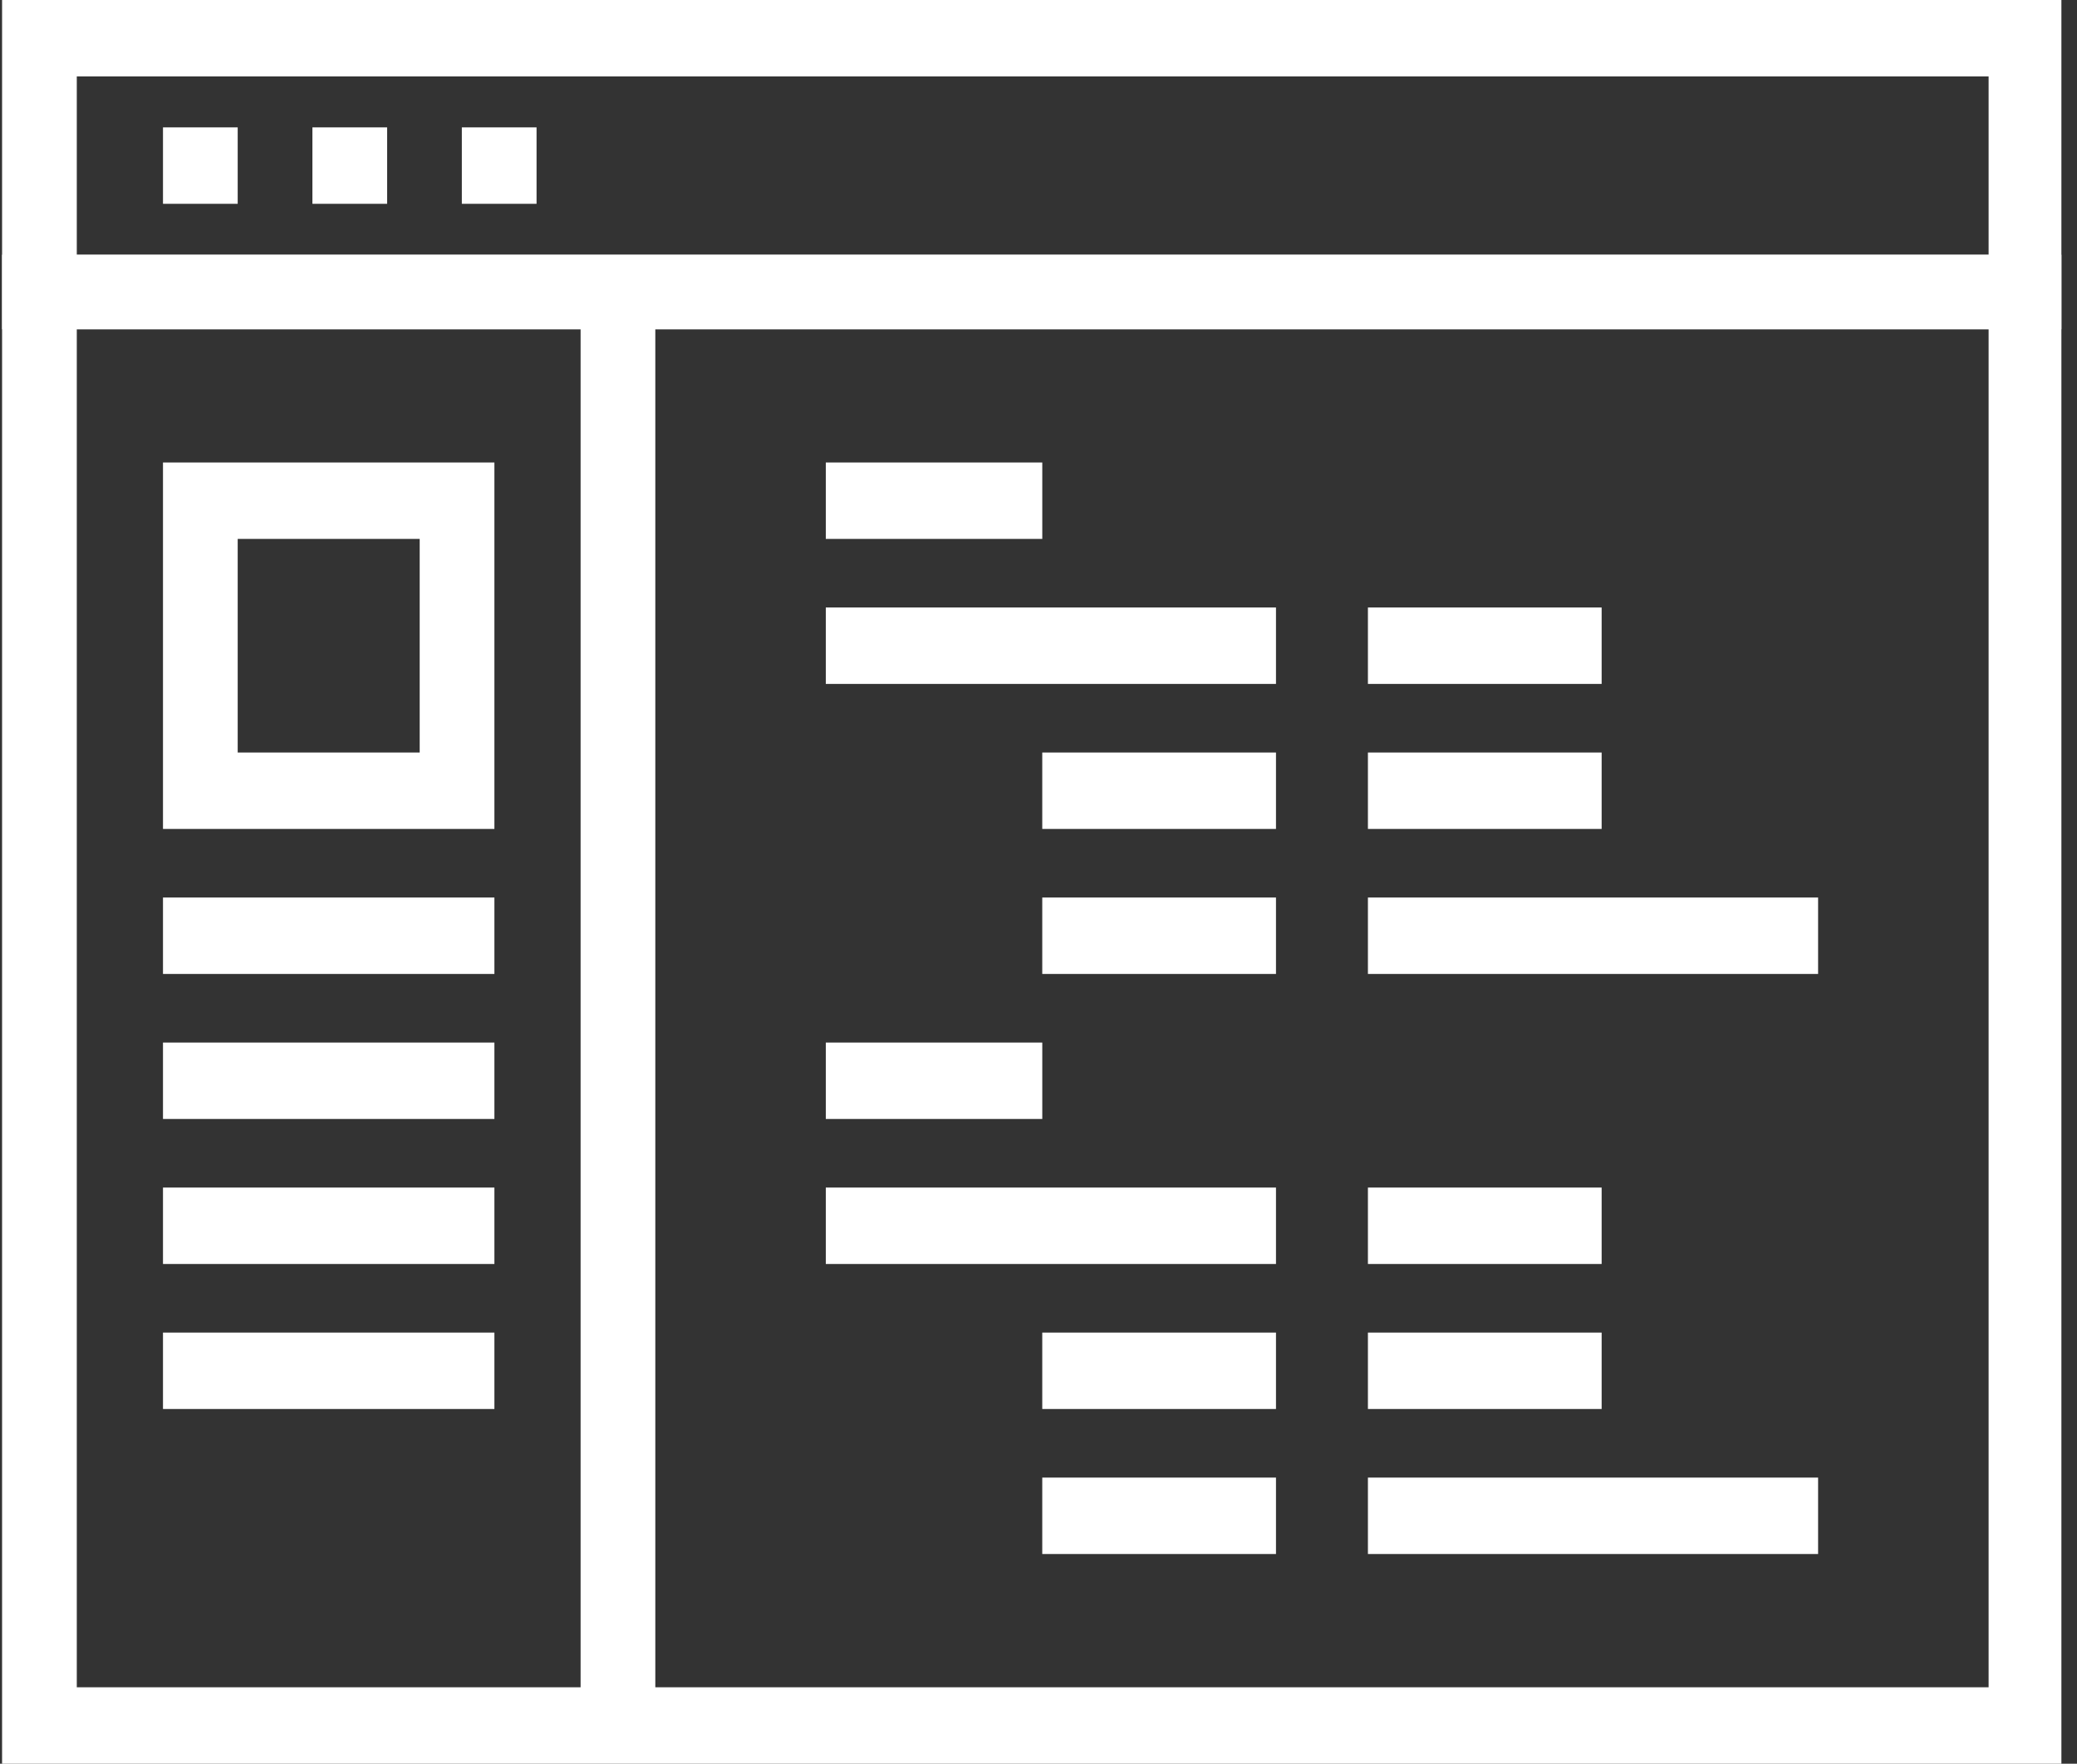
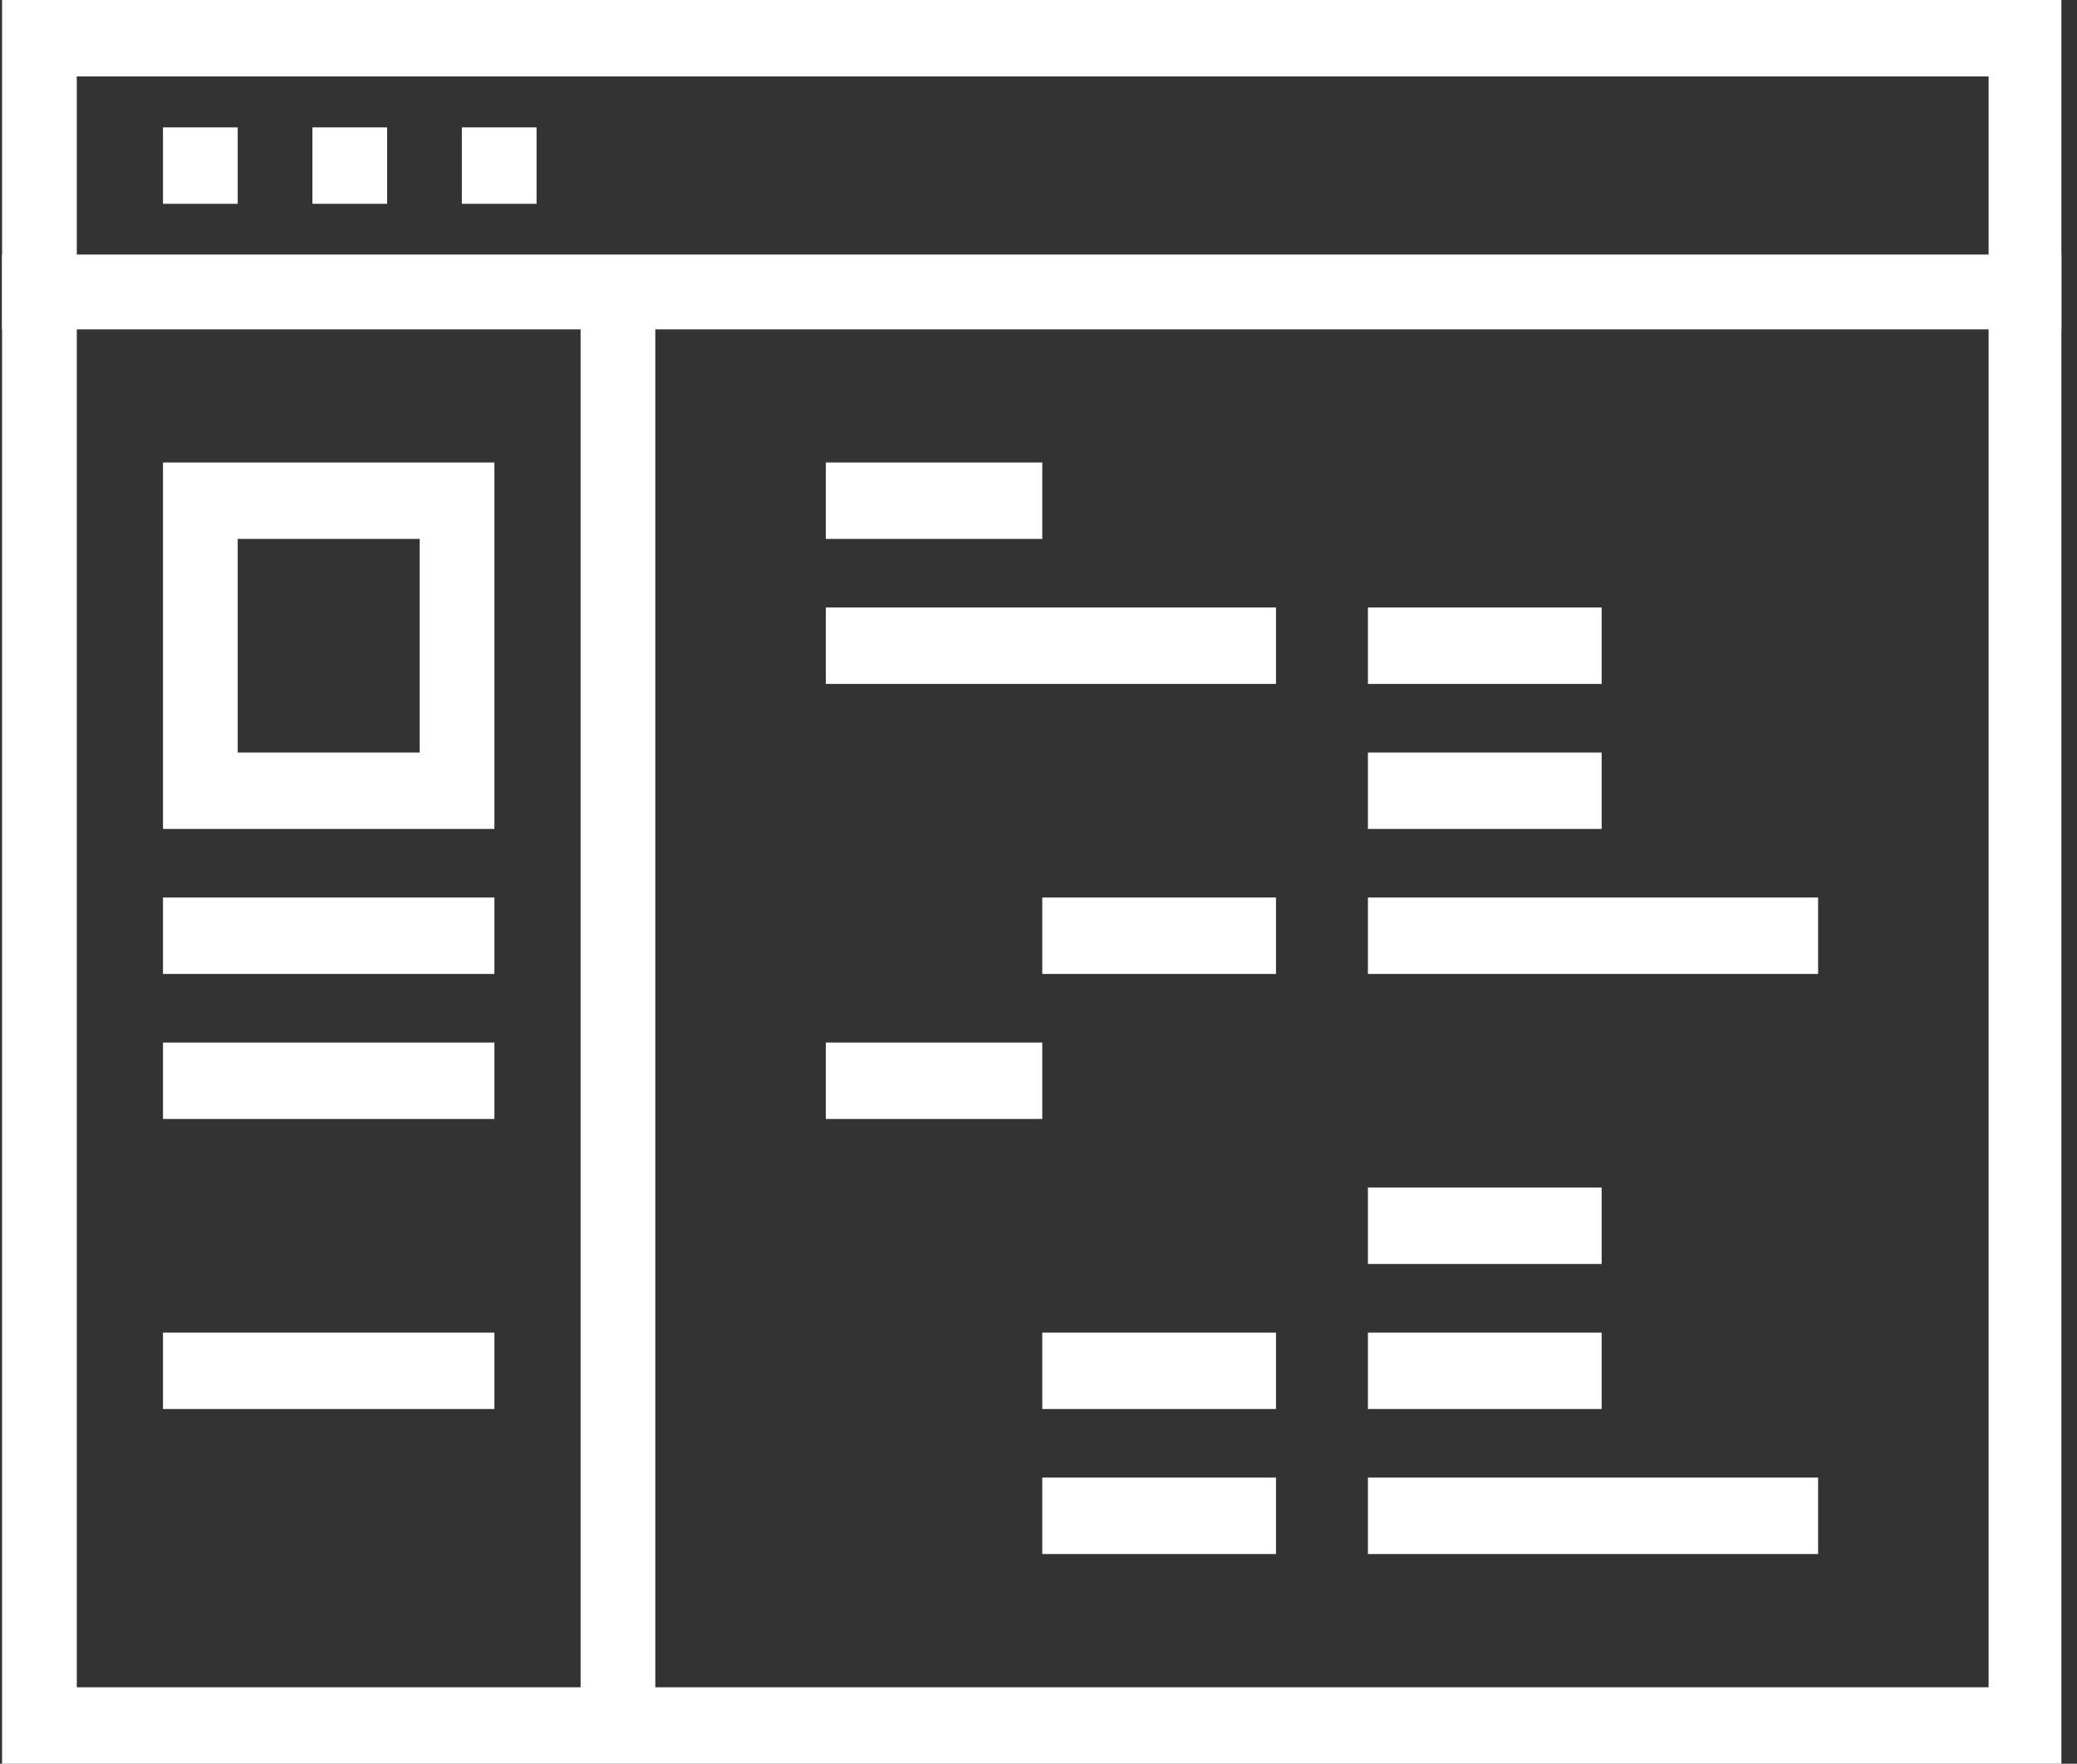
<svg xmlns="http://www.w3.org/2000/svg" width="106" height="90" viewBox="0 0 106 90" fill="none">
  <rect x="0" y="0" width="106" height="90" fill="#333333" stroke="none" />
  <path d="M53.193 23.6H42.145V27.5H53.193V23.6Z" fill="white" />
-   <path d="M65.12 38.4H53.192V42.3H65.12V38.4Z" fill="white" />
  <path d="M65.12 45.8H53.192V49.7H65.12V45.8Z" fill="white" />
  <path d="M65.12 68H53.192V71.9H65.12V68Z" fill="white" />
  <path d="M65.12 75.4H53.192V79.3H65.12V75.4Z" fill="white" />
  <path d="M65.12 31H42.145V34.9H65.12V31Z" fill="white" />
  <path d="M53.193 53.2H42.145V57.1H53.193V53.2Z" fill="white" />
-   <path d="M65.12 60.6H42.145V64.5H65.12V60.6Z" fill="white" />
  <path d="M81.74 38.4H69.812V42.3H81.74V38.4Z" fill="white" />
  <path d="M92.787 45.8H69.812V49.7H92.787V45.8Z" fill="white" />
  <path d="M81.74 68H69.812V71.9H81.74V68Z" fill="white" />
  <path d="M92.787 75.4H69.812V79.3H92.787V75.4Z" fill="white" />
  <path d="M81.74 31H69.812V34.9H81.74V31Z" fill="white" />
  <path d="M81.74 60.6H69.812V64.5H81.74V60.6Z" fill="white" />
  <path d="M105.204 90H0.106V13H105.204V90ZM3.919 86.1H101.489V16.8H3.919V86.1Z" fill="white" />
  <path d="M105.204 16.8H0.106V0H105.204V16.8ZM3.919 13H101.489V3.9H3.919V13Z" fill="white" />
  <path d="M12.131 6.5H8.318V10.4H12.131V6.5Z" fill="white" />
  <path d="M19.757 6.5H15.944V10.4H19.757V6.5Z" fill="white" />
  <path d="M27.383 6.5H23.57V10.4H27.383V6.5Z" fill="white" />
  <path d="M33.444 14.9H29.631V88H33.444V14.9Z" fill="white" />
  <path d="M8.318 23.6V42.3H25.232V23.6H8.318ZM21.419 38.4H12.131V27.5H21.419V38.4Z" fill="white" />
  <path d="M25.232 45.8H8.318V49.7H25.232V45.8Z" fill="white" />
  <path d="M25.232 53.2H8.318V57.1H25.232V53.2Z" fill="white" />
-   <path d="M25.232 60.6H8.318V64.5H25.232V60.6Z" fill="white" />
  <path d="M25.232 68H8.318V71.9H25.232V68Z" fill="white" />
</svg>